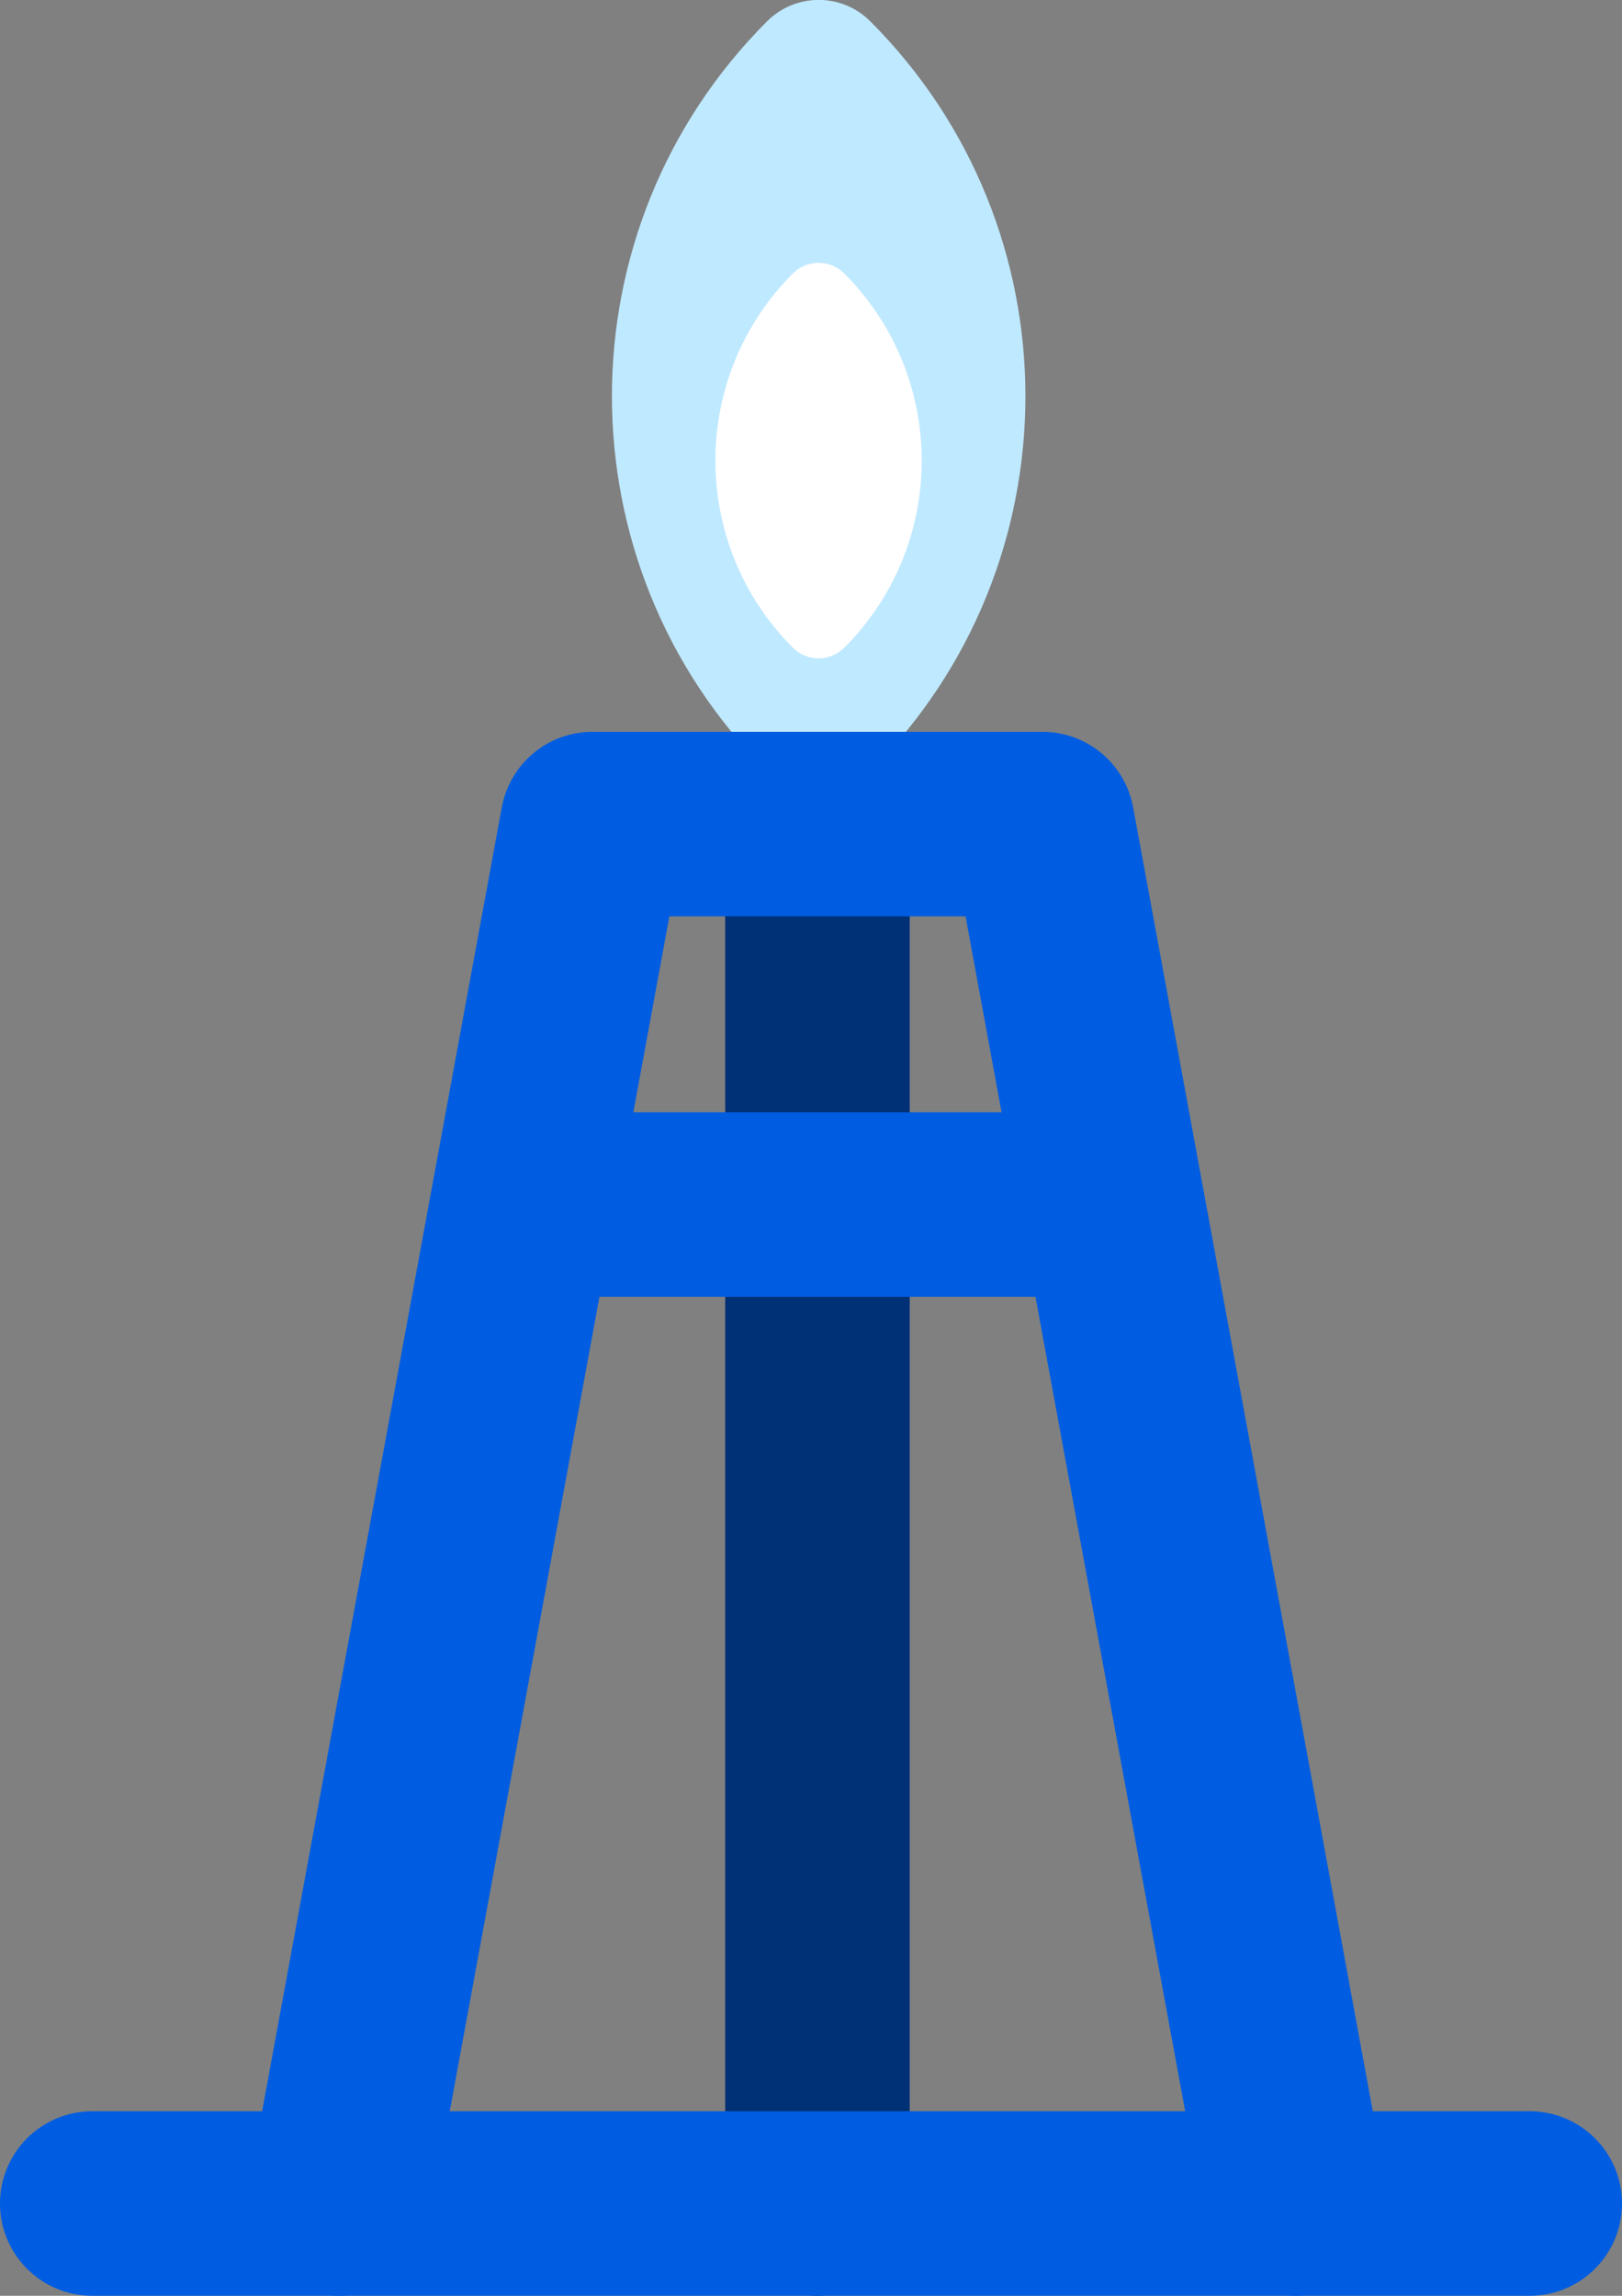
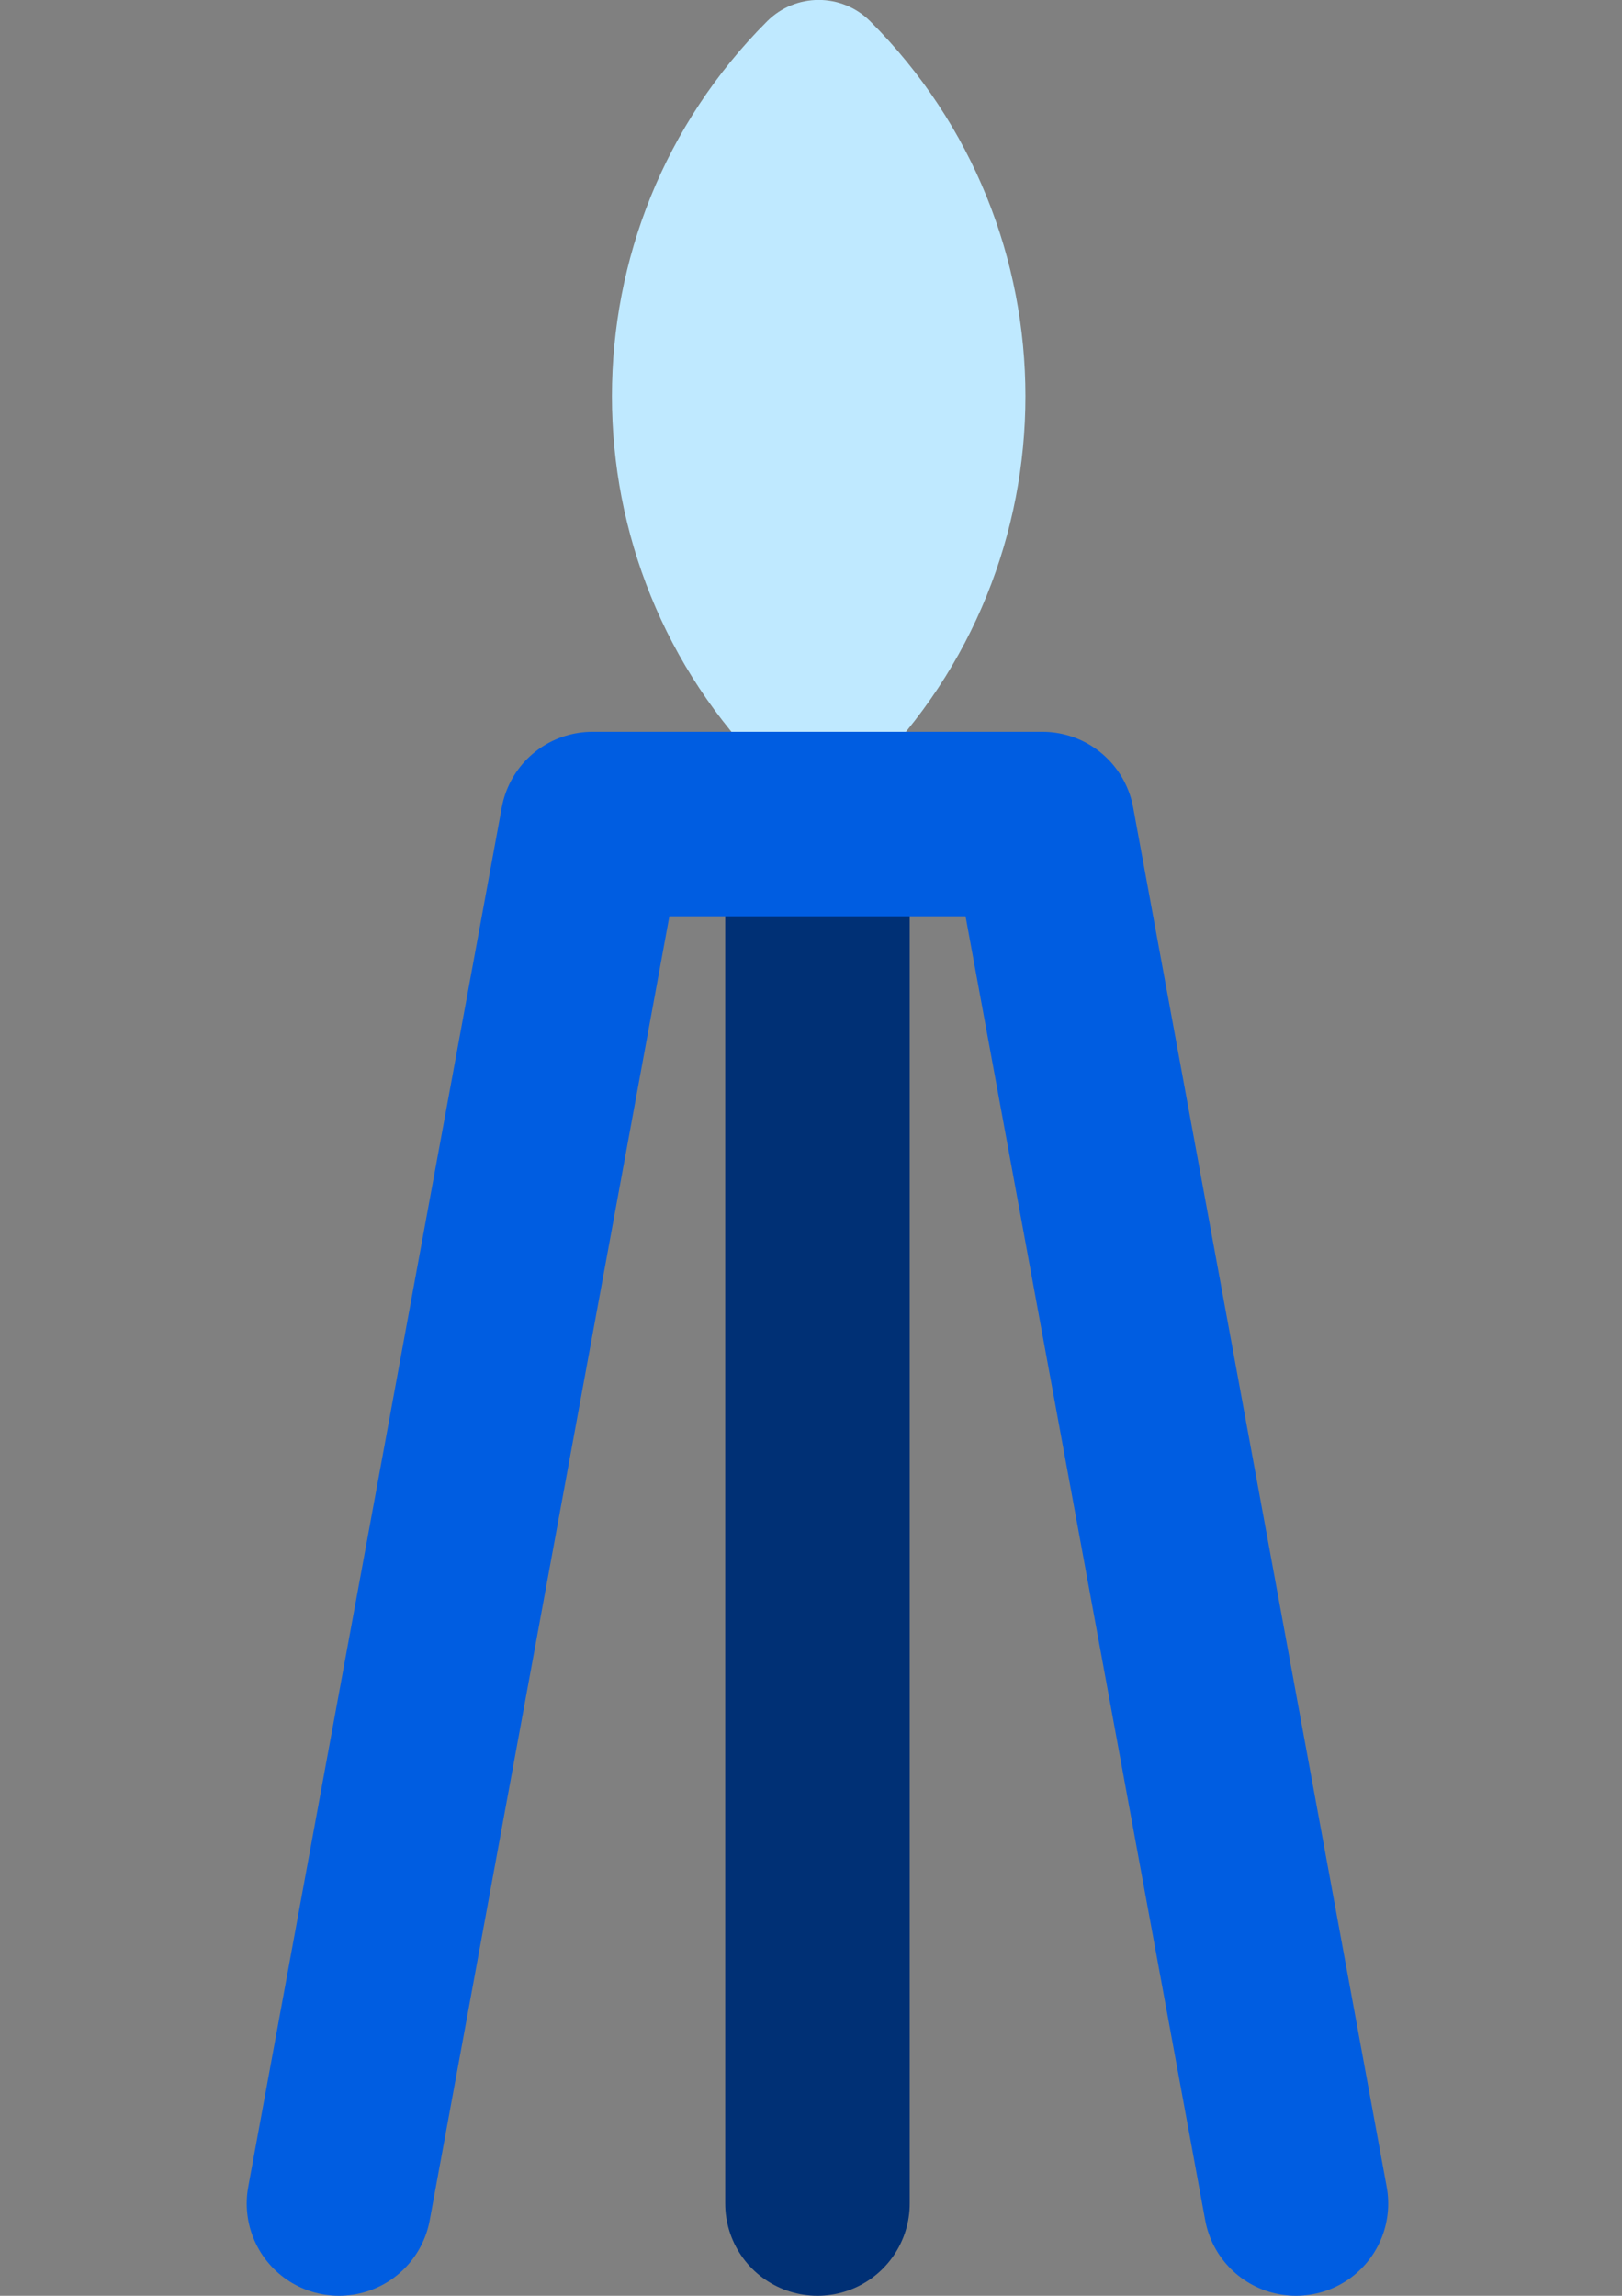
<svg xmlns="http://www.w3.org/2000/svg" id="Layer_2" data-name="Layer 2" viewBox="0 0 87.9 124.42">
  <rect x="0" y="0" width="87.9" height="124.42" fill="#808080" stroke="none" />
  <defs>
    <style>      .cls-1 {        stroke: #003075;      }      .cls-1, .cls-2 {        fill: none;        stroke-linecap: round;        stroke-linejoin: round;        stroke-width: 10px;      }      .cls-3 {        fill: #fff;      }      .cls-2 {        stroke: #005de1;      }      .cls-4 {        fill: #bfe9ff;      }    </style>
  </defs>
  <g id="Layer_1-2" data-name="Layer 1">
    <g>
      <g>
        <path class="cls-4" d="M56.76,5.13h0c2.18,0,3.95,1.77,3.95,3.95h0c0,15.86-12.88,28.74-28.74,28.74h-3.95v-3.95c0-15.86,12.88-28.74,28.74-28.74Z" transform="translate(-2.19 37.66) rotate(-45)" />
-         <path class="cls-3" d="M50.54,16.8h0c1.09,0,1.97.88,1.97,1.97h0c0,7.91-6.42,14.34-14.34,14.34h0c-1.09,0-1.97-.88-1.97-1.97h0c0-7.91,6.42-14.34,14.34-14.34Z" transform="translate(-4.65 38.68) rotate(-45)" />
      </g>
      <line class="cls-1" x1="44.3" y1="44.66" x2="44.3" y2="119.42" />
      <polyline class="cls-2" points="18.37 119.42 32.11 44.66 56.49 44.66 70.23 119.42" />
-       <line class="cls-2" x1="30.12" y1="65.28" x2="58.48" y2="65.28" />
-       <line class="cls-2" x1="5" y1="119.42" x2="82.9" y2="119.42" />
    </g>
  </g>
</svg>